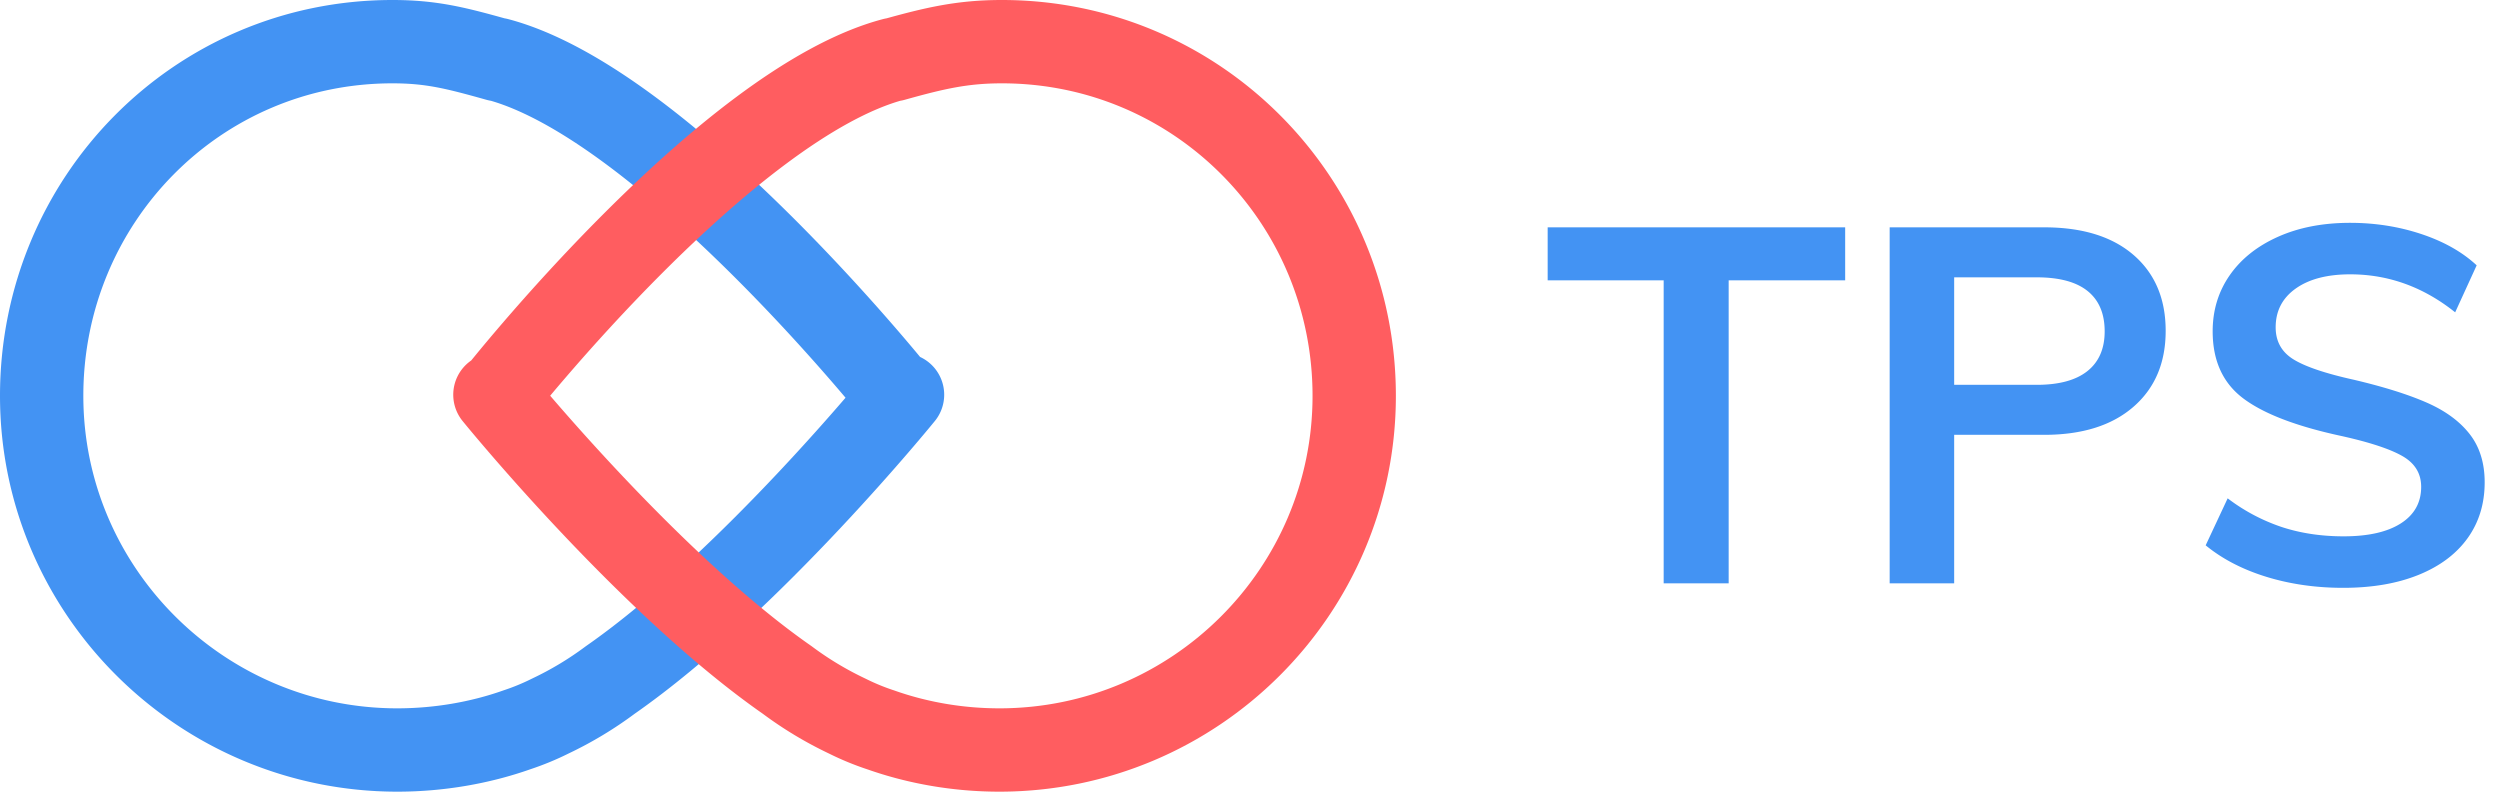
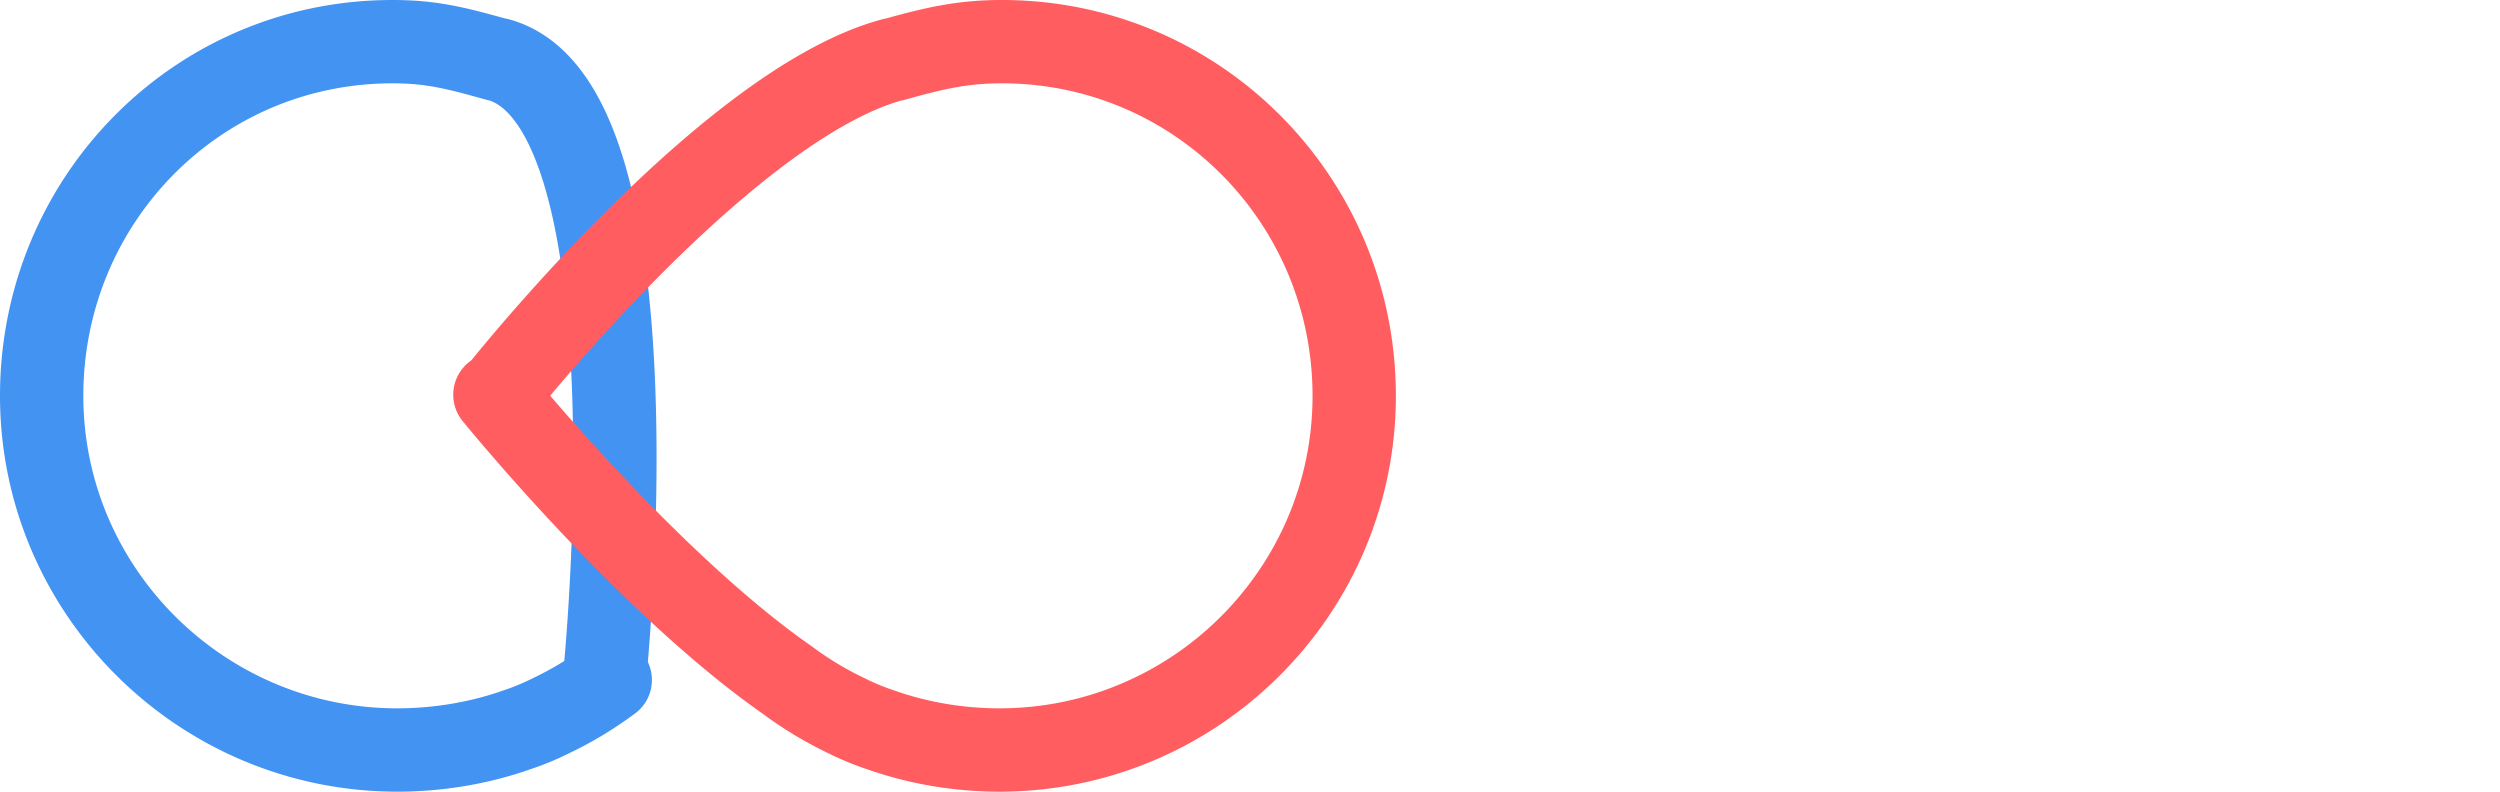
<svg xmlns="http://www.w3.org/2000/svg" width="120" height="38" viewBox="0 0 120 38">
  <title>C03A1FFC-B3DD-48D2-8111-A47EEA63E68F</title>
  <g fill="none" fill-rule="evenodd">
-     <path d="M79.856 28V13.456h-5.568v-2.544h14.28v2.544h-5.592V28h-3.12zm10.848-17.088h7.416c1.84 0 3.272.444 4.296 1.332 1.024.888 1.536 2.1 1.536 3.636s-.516 2.752-1.548 3.648c-1.032.896-2.46 1.344-4.284 1.344H93.8V28h-3.096V10.912zm7.056 7.56c1.072 0 1.884-.22 2.436-.66.552-.44.828-1.076.828-1.908 0-.848-.272-1.492-.816-1.932-.544-.44-1.36-.66-2.448-.66H93.8v5.16h3.96zm11.028 9.216c-1.144-.352-2.116-.856-2.916-1.512l1.056-2.256a9.004 9.004 0 0 0 2.604 1.38c.904.296 1.892.444 2.964.444 1.184 0 2.1-.208 2.748-.624.648-.416.972-1 .972-1.752 0-.64-.3-1.132-.9-1.476-.6-.344-1.588-.668-2.964-.972-2.144-.464-3.704-1.064-4.68-1.8-.976-.736-1.464-1.808-1.464-3.216 0-1.008.272-1.904.816-2.688.544-.784 1.316-1.4 2.316-1.848 1-.448 2.156-.672 3.468-.672 1.2 0 2.34.18 3.42.54 1.08.36 1.964.86 2.652 1.5l-1.032 2.256c-1.52-1.216-3.2-1.824-5.04-1.824-1.104 0-1.976.228-2.616.684-.64.456-.96 1.076-.96 1.86 0 .672.284 1.184.852 1.536.568.352 1.54.68 2.916.984 1.424.336 2.584.7 3.48 1.092.896.392 1.584.896 2.064 1.512s.72 1.388.72 2.316c0 1.024-.272 1.916-.816 2.676-.544.76-1.328 1.348-2.352 1.764-1.024.416-2.232.624-3.624.624-1.312 0-2.54-.176-3.684-.528z" fill="#4393F3" />
    <g stroke-width="4" stroke-linecap="round" stroke-linejoin="round">
-       <path d="M24.81 35.032a12.06 12.06 0 0 0 1.597-.658 16.934 16.934 0 0 0 2.885-1.735c6.716-4.68 14.029-13.692 14.029-13.692l-.28-.028S31.888 4.968 23.888 2.852v.012c-2-.56-3.177-.864-5.05-.864C9.455 2 2 9.612 2 19s7.686 17 17.072 17c1.984 0 3.967-.341 5.738-.968z" stroke="#4393F3" />
+       <path d="M24.81 35.032a12.06 12.06 0 0 0 1.597-.658 16.934 16.934 0 0 0 2.885-1.735l-.28-.028S31.888 4.968 23.888 2.852v.012c-2-.56-3.177-.864-5.05-.864C9.455 2 2 9.612 2 19s7.686 17 17.072 17c1.984 0 3.967-.341 5.738-.968z" stroke="#4393F3" />
      <path d="M42.268 35.032a12.06 12.06 0 0 1-1.597-.658 16.934 16.934 0 0 1-2.885-1.735c-6.716-4.68-14.03-13.692-14.03-13.692l.13-.028S34.888 4.968 42.888 2.852v.012c2-.56 3.328-.864 5.2-.864 9.384 0 16.914 7.612 16.914 17S57.355 36 47.97 36c-1.985 0-3.93-.341-5.7-.968z" stroke="#FF5D60" />
    </g>
    <path d="M0 0h122v38H0z" />
  </g>
</svg>